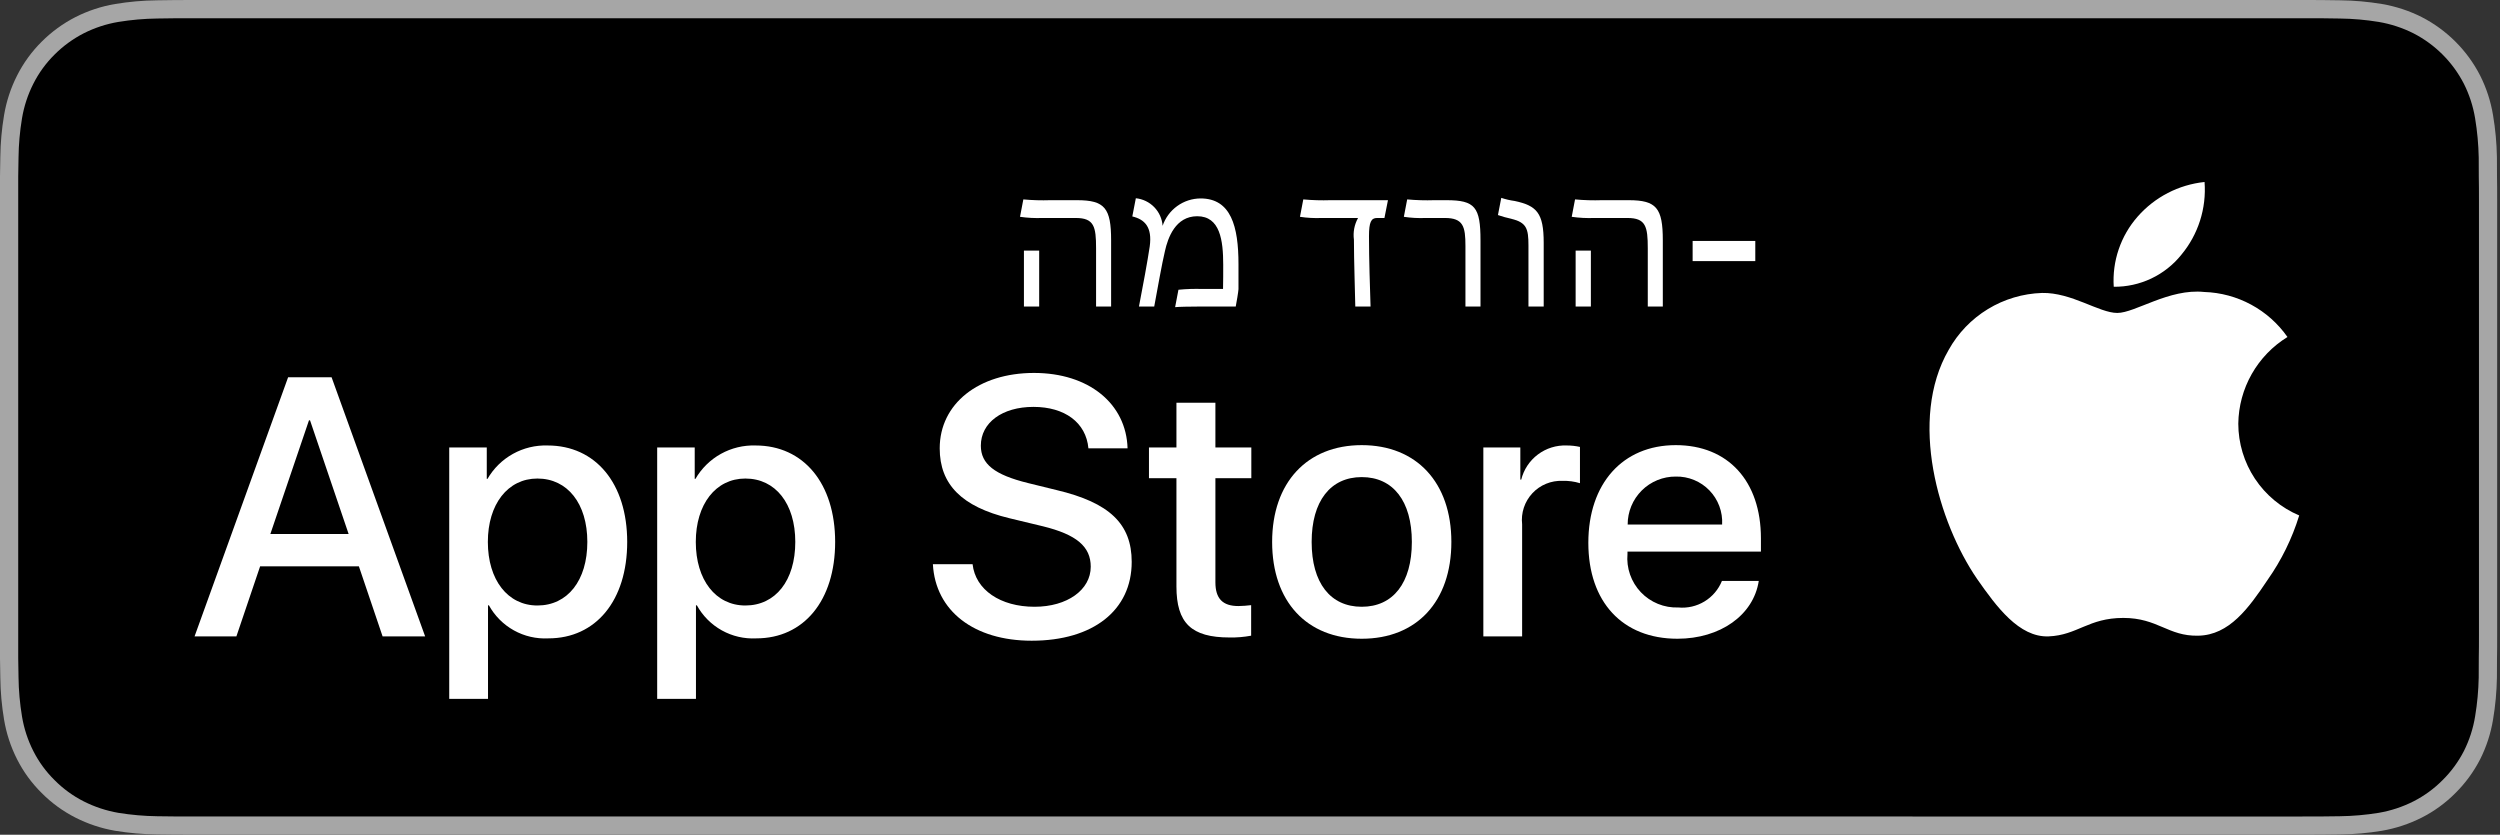
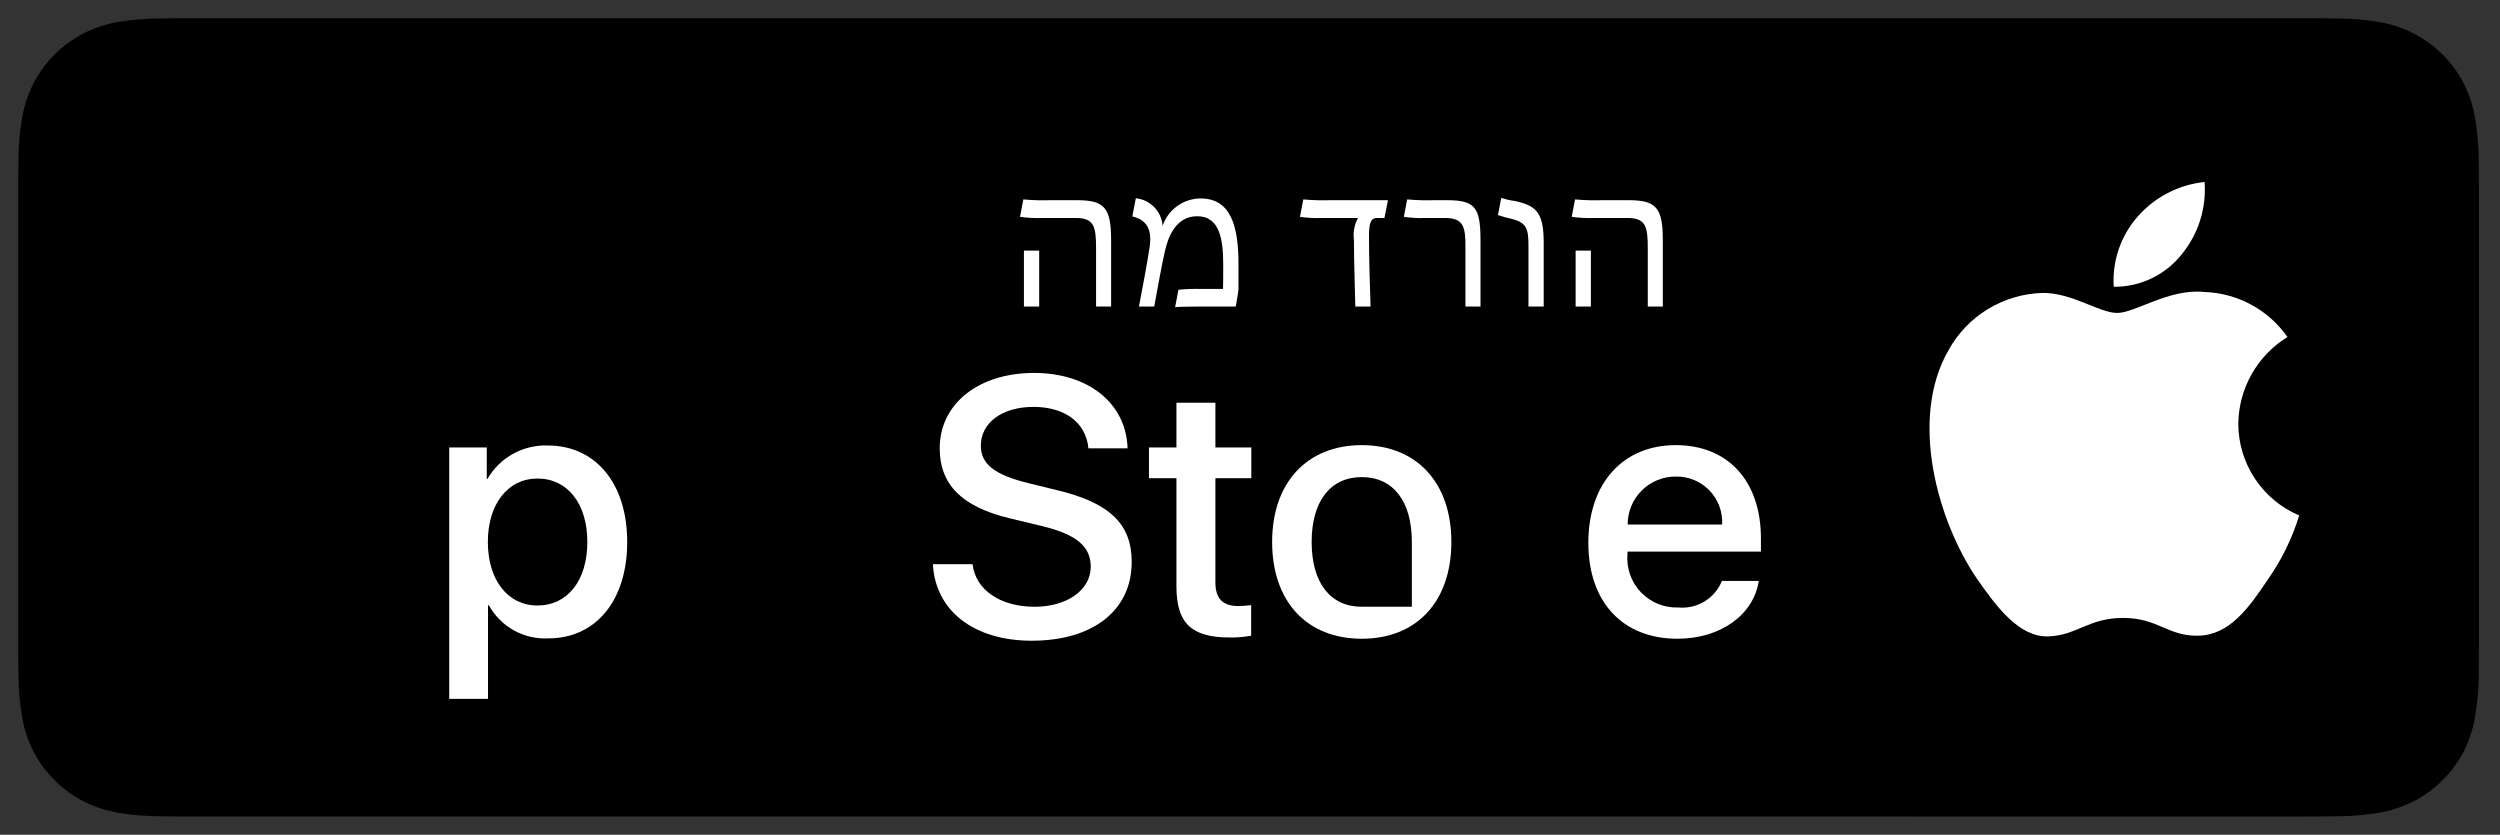
<svg xmlns="http://www.w3.org/2000/svg" width="599" height="200" viewBox="0 0 599 200" fill="none">
  <rect x="0" y="0" width="599" height="200" fill="#333333" stroke="none" />
  <g clip-path="url(#clip0_3_106412)">
-     <path d="M47.673 0.001C45.84 0.001 44.028 0.001 42.2 0.011C40.669 0.021 39.15 0.05 37.605 0.074C34.248 0.114 30.898 0.409 27.585 0.958C24.278 1.518 21.073 2.575 18.081 4.093C15.092 5.623 12.362 7.611 9.988 9.986C7.602 12.354 5.612 15.091 4.097 18.091C2.577 21.086 1.523 24.295 0.972 27.608C0.415 30.917 0.115 34.263 0.076 37.618C0.029 39.151 0.024 40.689 0 42.222V157.794C0.024 159.346 0.029 160.85 0.076 162.403C0.116 165.758 0.415 169.104 0.972 172.413C1.522 175.727 2.576 178.938 4.097 181.934C5.612 184.925 7.601 187.651 9.988 190.006C12.353 192.391 15.085 194.381 18.081 195.899C21.073 197.421 24.277 198.484 27.585 199.053C30.899 199.597 34.248 199.893 37.605 199.937C39.15 199.971 40.669 199.991 42.2 199.991C44.028 200.001 45.84 200.001 47.673 200.001H550.674C552.471 200.001 554.297 200.001 556.094 199.991C557.617 199.991 559.18 199.971 560.703 199.937C564.054 199.895 567.397 199.6 570.703 199.053C574.022 198.48 577.238 197.417 580.244 195.899C583.237 194.38 585.967 192.39 588.33 190.006C590.711 187.642 592.705 184.918 594.238 181.934C595.748 178.936 596.792 175.725 597.334 172.413C597.891 169.104 598.202 165.758 598.262 162.403C598.281 160.85 598.281 159.346 598.281 157.794C598.32 155.977 598.32 154.171 598.32 152.325V47.681C598.32 45.85 598.32 44.034 598.281 42.222C598.281 40.689 598.281 39.151 598.262 37.618C598.202 34.263 597.891 30.917 597.334 27.608C596.79 24.297 595.747 21.088 594.238 18.091C591.152 12.077 586.258 7.181 580.244 4.092C577.238 2.578 574.022 1.522 570.703 0.957C567.398 0.406 564.054 0.111 560.703 0.073C559.18 0.049 557.617 0.02 556.094 0.01C554.297 0 552.471 0 550.674 0" fill="#A6A6A6" />
    <path d="M556.07 4.375L560.635 4.439C563.748 4.476 566.855 4.747 569.927 5.251C572.832 5.745 575.648 6.668 578.282 7.991C583.471 10.665 587.693 14.896 590.357 20.09C591.659 22.688 592.561 25.468 593.033 28.335C593.552 31.455 593.842 34.609 593.902 37.771C593.916 39.187 593.916 40.708 593.916 42.222C593.956 44.097 593.956 45.881 593.956 47.681V152.324C593.956 154.141 593.956 155.913 593.916 157.7C593.916 159.326 593.916 160.816 593.897 162.348C593.838 165.454 593.553 168.552 593.042 171.616C592.576 174.521 591.665 177.338 590.342 179.966C589.024 182.528 587.31 184.866 585.264 186.895C583.221 188.963 580.859 190.69 578.267 192.007C575.641 193.337 572.829 194.264 569.927 194.756C566.836 195.261 563.712 195.533 560.581 195.572C559.117 195.605 557.583 195.625 556.094 195.625L550.674 195.635L42.224 195.625C40.701 195.625 39.214 195.605 37.703 195.572C34.572 195.531 31.448 195.258 28.357 194.756C25.475 194.26 22.683 193.336 20.073 192.017C17.488 190.708 15.129 188.991 13.088 186.934C11.018 184.9 9.295 182.541 7.986 179.951C6.663 177.344 5.747 174.549 5.271 171.665C4.757 168.566 4.478 165.432 4.438 162.29C4.407 161.236 4.365 157.725 4.365 157.725V42.222C4.365 42.222 4.409 38.765 4.439 37.749C4.477 34.612 4.753 31.483 5.266 28.389C5.744 25.496 6.66 22.694 7.984 20.078C9.287 17.49 11.002 15.129 13.059 13.088C15.115 11.028 17.481 9.303 20.071 7.976C22.675 6.66 25.461 5.744 28.338 5.256C31.439 4.749 34.573 4.475 37.715 4.436L42.227 4.375" fill="black" />
    <path d="M536.295 101.507C536.349 97.333 537.457 93.241 539.518 89.612C541.578 85.982 544.523 82.932 548.078 80.746C545.819 77.52 542.84 74.866 539.375 72.993C535.911 71.12 532.058 70.081 528.122 69.958C519.726 69.076 511.586 74.982 507.308 74.982C502.946 74.982 496.359 70.045 489.265 70.191C484.677 70.34 480.205 71.674 476.286 74.064C472.366 76.454 469.133 79.819 466.901 83.831C457.231 100.573 464.444 125.178 473.707 138.711C478.341 145.338 483.757 152.74 490.845 152.478C497.78 152.19 500.37 148.055 508.742 148.055C517.035 148.055 519.466 152.478 526.697 152.311C534.139 152.19 538.827 145.654 543.299 138.965C546.629 134.243 549.191 129.025 550.891 123.502C546.568 121.674 542.878 118.613 540.283 114.701C537.687 110.79 536.3 106.201 536.295 101.507Z" fill="white" />
    <path d="M522.637 61.057C526.695 56.186 528.694 49.925 528.21 43.603C522.01 44.255 516.284 47.217 512.172 51.902C510.161 54.19 508.621 56.852 507.64 59.736C506.659 62.62 506.255 65.669 506.453 68.709C509.554 68.74 512.621 68.068 515.425 66.743C518.228 65.418 520.694 63.473 522.637 61.057Z" fill="white" />
-     <path d="M85.99 135.698H62.323L56.64 152.481H46.615L69.032 90.391H79.447L101.864 152.481H91.669L85.99 135.698ZM64.774 127.954H83.534L74.286 100.718H74.028L64.774 127.954Z" fill="white" />
    <path d="M150.277 129.847C150.277 143.915 142.748 152.953 131.386 152.953C128.507 153.103 125.645 152.44 123.126 151.04C120.607 149.639 118.533 147.557 117.143 145.033H116.928V167.455H107.636V107.21H116.63V114.74H116.801C118.255 112.227 120.364 110.156 122.902 108.747C125.44 107.338 128.313 106.643 131.215 106.737C142.704 106.737 150.277 115.819 150.277 129.847ZM140.727 129.847C140.727 120.682 135.99 114.657 128.764 114.657C121.664 114.657 116.889 120.809 116.889 129.847C116.889 138.968 121.664 145.077 128.764 145.077C135.99 145.077 140.727 139.095 140.727 129.847H140.727Z" fill="white" />
-     <path d="M200.102 129.847C200.102 143.915 192.573 152.953 181.21 152.953C178.332 153.103 175.469 152.44 172.95 151.04C170.432 149.639 168.358 147.557 166.967 145.033H166.752V167.455H157.46V107.211H166.454V114.74H166.625C168.08 112.227 170.188 110.157 172.727 108.747C175.265 107.338 178.137 106.643 181.039 106.737C192.529 106.737 200.102 115.819 200.102 129.847ZM190.551 129.847C190.551 120.682 185.815 114.657 178.588 114.657C171.489 114.657 166.713 120.809 166.713 129.847C166.713 138.968 171.489 145.077 178.588 145.077C185.815 145.077 190.551 139.095 190.551 129.847Z" fill="white" />
    <path d="M233.031 135.181C233.72 141.338 239.701 145.381 247.875 145.381C255.707 145.381 261.342 141.338 261.342 135.786C261.342 130.967 257.943 128.081 249.897 126.103L241.85 124.165C230.448 121.411 225.155 116.079 225.155 107.427C225.155 96.714 234.491 89.356 247.748 89.356C260.868 89.356 269.862 96.714 270.165 107.427H260.785C260.224 101.23 255.102 97.49 247.616 97.49C240.131 97.49 235.009 101.274 235.009 106.782C235.009 111.172 238.28 113.755 246.283 115.732L253.124 117.412C265.863 120.425 271.156 125.542 271.156 134.624C271.156 146.24 261.903 153.515 247.187 153.515C233.417 153.515 224.12 146.411 223.52 135.18L233.031 135.181Z" fill="white" />
    <path d="M291.21 96.499V107.212H299.818V114.57H291.21V139.526C291.21 143.403 292.933 145.21 296.718 145.21C297.74 145.192 298.76 145.12 299.774 144.995V152.309C298.073 152.627 296.344 152.771 294.613 152.739C285.448 152.739 281.874 149.297 281.874 140.517V114.57H275.292V107.212H281.874V96.499H291.21Z" fill="white" />
-     <path d="M304.804 129.849C304.804 115.605 313.192 106.655 326.273 106.655C339.398 106.655 347.748 115.605 347.748 129.849C347.748 144.131 339.442 153.042 326.273 153.042C313.109 153.042 304.804 144.131 304.804 129.849ZM338.28 129.849C338.28 120.078 333.803 114.312 326.273 114.312C318.744 114.312 314.271 120.122 314.271 129.849C314.271 139.658 318.744 145.381 326.273 145.381C333.803 145.381 338.28 139.658 338.28 129.849H338.28Z" fill="white" />
-     <path d="M355.409 107.21H364.272V114.915H364.487C365.086 112.509 366.496 110.382 368.479 108.893C370.462 107.403 372.897 106.642 375.375 106.736C376.446 106.733 377.514 106.849 378.559 107.083V115.774C377.207 115.361 375.797 115.172 374.384 115.213C373.034 115.158 371.688 115.396 370.439 115.911C369.19 116.425 368.067 117.204 367.147 118.193C366.227 119.183 365.532 120.359 365.11 121.643C364.688 122.926 364.548 124.286 364.701 125.628V152.479H355.409L355.409 107.21Z" fill="white" />
+     <path d="M304.804 129.849C304.804 115.605 313.192 106.655 326.273 106.655C339.398 106.655 347.748 115.605 347.748 129.849C347.748 144.131 339.442 153.042 326.273 153.042C313.109 153.042 304.804 144.131 304.804 129.849ZM338.28 129.849C338.28 120.078 333.803 114.312 326.273 114.312C318.744 114.312 314.271 120.122 314.271 129.849C314.271 139.658 318.744 145.381 326.273 145.381H338.28Z" fill="white" />
    <path d="M421.4 139.185C420.15 147.402 412.147 153.042 401.908 153.042C388.739 153.042 380.565 144.219 380.565 130.063C380.565 115.864 388.783 106.655 401.518 106.655C414.042 106.655 421.918 115.259 421.918 128.984V132.168H389.945V132.729C389.798 134.395 390.006 136.074 390.557 137.653C391.108 139.232 391.989 140.676 393.141 141.889C394.292 143.102 395.689 144.055 397.238 144.687C398.786 145.318 400.452 145.613 402.123 145.552C404.319 145.757 406.522 145.249 408.406 144.102C410.29 142.955 411.752 141.23 412.577 139.185L421.4 139.185ZM389.989 125.674H412.621C412.705 124.176 412.477 122.677 411.954 121.271C411.431 119.865 410.622 118.582 409.58 117.503C408.537 116.424 407.283 115.573 405.895 115.002C404.508 114.431 403.018 114.152 401.518 114.185C400.004 114.176 398.504 114.466 397.104 115.04C395.704 115.614 394.431 116.459 393.36 117.527C392.288 118.595 391.438 119.865 390.86 121.263C390.281 122.662 389.985 124.161 389.989 125.674Z" fill="white" />
    <path d="M262.619 59.49C262.619 54.29 262.15 52.229 257.746 52.229H249.782C247.982 52.298 246.18 52.204 244.396 51.948L245.192 47.778C247.341 47.977 249.501 48.039 251.657 47.966H258.073C264.724 47.966 266.223 49.888 266.223 57.568V73.45H262.619L262.619 59.49ZM245.334 60.051H248.987V73.45H245.334V60.051Z" fill="white" />
    <path d="M275.471 59.07C276.125 54.387 274.255 52.559 271.301 51.858L272.146 47.5C273.821 47.67 275.384 48.426 276.557 49.634C277.731 50.843 278.441 52.426 278.562 54.106C279.205 52.203 280.427 50.549 282.056 49.373C283.684 48.197 285.64 47.558 287.648 47.546C294.958 47.546 296.74 54.246 296.74 63.286V69.282C296.74 69.705 296.223 72.796 296.081 73.452H286.853C284.983 73.452 282.546 73.499 281.56 73.594L282.355 69.424C284.27 69.236 286.195 69.174 288.117 69.236H293.039C293.083 67.268 293.083 65.349 293.083 63.474C293.083 57.571 292.336 51.809 286.853 51.809C281.653 51.809 279.826 56.963 279.123 60.149C278.376 63.286 277.39 68.955 276.55 73.453H272.893C273.83 68.628 274.958 62.537 275.471 59.07Z" fill="white" />
    <path d="M311.472 51.948L312.268 47.778C314.433 47.976 316.608 48.039 318.781 47.966H332.556L331.711 52.229H329.929C328.527 52.229 328.01 53.213 328.01 56.584C328.01 62.207 328.244 68.86 328.386 73.45H324.729C324.685 70.405 324.401 62.534 324.401 57.429C324.16 55.635 324.506 53.81 325.388 52.229H316.672C314.933 52.301 313.192 52.207 311.472 51.948Z" fill="white" />
    <path d="M351.12 58.928C351.12 54.29 350.607 52.229 346.203 52.229H341.564C339.826 52.301 338.085 52.207 336.364 51.948L337.16 47.778C339.325 47.976 341.501 48.039 343.674 47.966H346.579C353.42 47.966 354.728 49.607 354.728 57.617V73.45H351.12L351.12 58.928Z" fill="white" />
    <path d="M366.218 58.789C366.218 54.761 365.749 53.308 362.097 52.419C361.017 52.187 359.952 51.89 358.908 51.528L359.704 47.407C360.756 47.758 361.838 48.009 362.936 48.157C368.186 49.28 369.87 51.013 369.87 58.135V73.452H366.218L366.218 58.789Z" fill="white" />
    <path d="M394.807 59.49C394.807 54.29 394.338 52.229 389.934 52.229H381.97C380.17 52.298 378.367 52.204 376.584 51.948L377.38 47.778C379.529 47.977 381.688 48.039 383.845 47.966H390.261C396.911 47.966 398.41 49.888 398.41 57.568V73.45H394.807L394.807 59.49ZM377.522 60.051H381.174V73.45H377.522V60.051Z" fill="white" />
-     <path d="M405.554 62.561V57.73H420.568V62.561H405.554Z" fill="white" />
  </g>
  <defs>
    <clipPath id="clip0_3_106412">
      <rect width="598.32" height="200" fill="white" />
    </clipPath>
  </defs>
</svg>